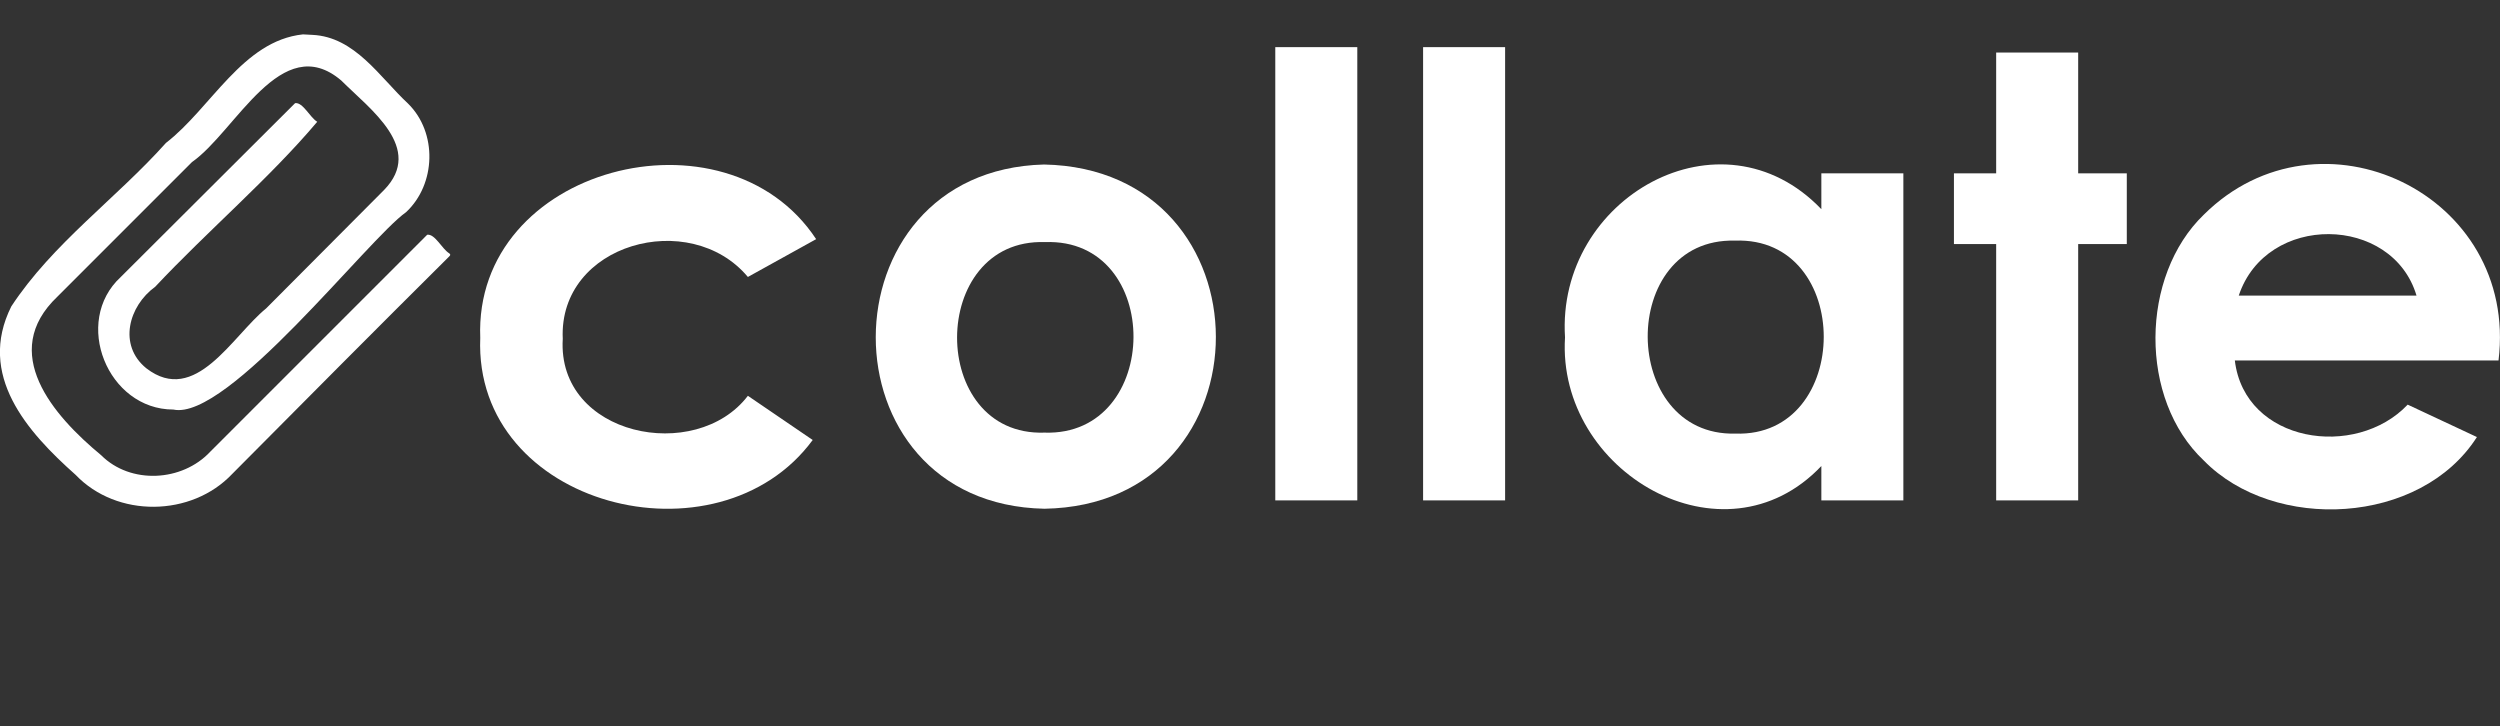
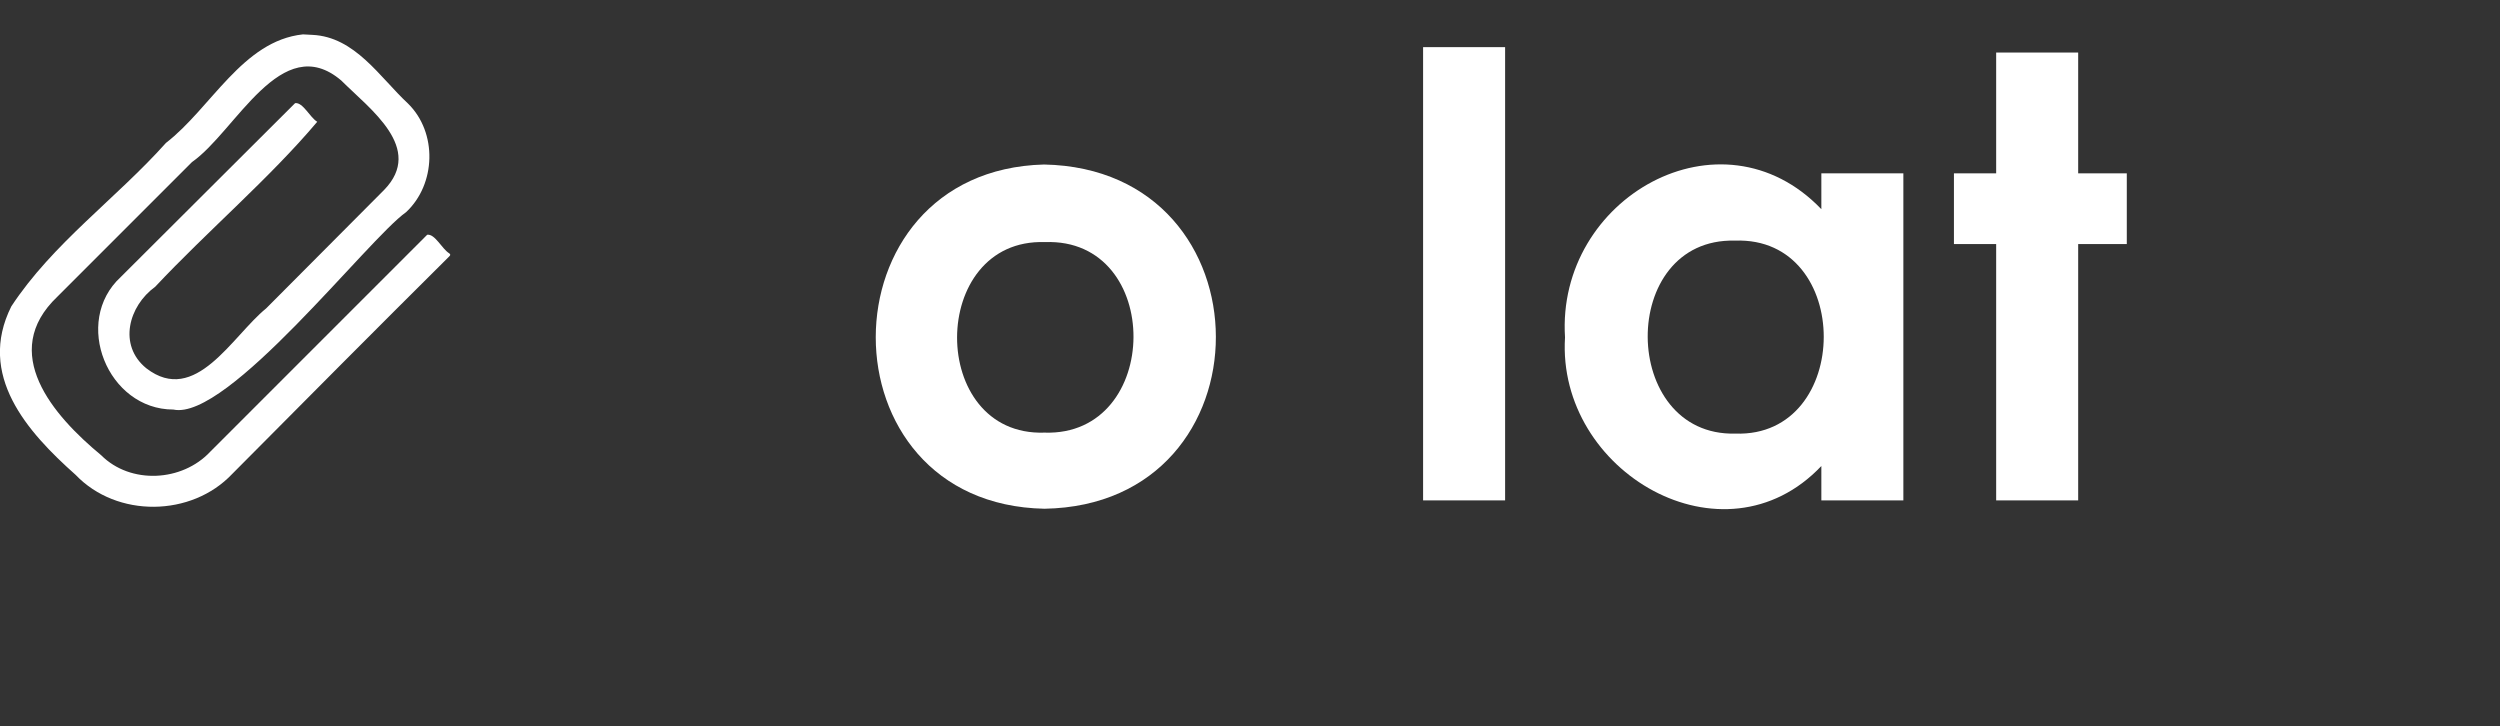
<svg xmlns="http://www.w3.org/2000/svg" version="1.1" x="0px" y="0px" viewBox="0 0 509.1 147.9" style="enable-background:new 0 0 509.1 147.9;" xml:space="preserve">
  <rect x="0" y="0" width="509.1" height="147.9" fill="#333333" stroke="none" />
  <style type="text/css">
	.st0{fill:#FFFFFF;}
</style>
  <g id="Layer_2">
</g>
  <g id="Layer_1">
    <path class="st0" d="M63.6,7.1c8.7,0.4,13.7,8.6,19.5,14c6,5.9,5.7,16.4-0.4,22.1C75,48.6,46.3,85.8,35.3,83.4   c-13.4,0-20.6-17.9-10.7-27C36.4,44.6,48.3,32.8,60.1,21c1.6-0.2,3,2.9,4.5,3.8c-9.6,11.4-22.4,22.3-33,33.6   C26.2,62.3,24,70.3,29.8,75c10,7.7,17.5-6.6,24.4-12.2l24-24.1c8.3-8.5-2.9-16.5-8.7-22.3C57.3,6,48,26.8,39.1,33L11.7,60.4   c-12,11.4-0.9,24.2,8.9,32.3c6,6,16.5,5.4,22.2-0.7L87,47.8c1.6-0.2,3,2.9,4.5,3.8c0.2,0.2,0.3,0.3,0,0.6   C76.7,66.9,62,81.7,47.3,96.5c-8.3,8.8-23.5,9-31.9,0.2C5.5,87.9-4.7,76.4,2.3,62.4c8.4-12.8,21.4-22,31.5-33.3   C43,22,49.4,8.3,61.7,7" />
    <g>
-       <path class="st0" d="M166.2,48.7l-13.9,7.7c-11.8-14.1-38.6-6.8-37.7,12.6c-1.2,19.8,27.1,25.5,37.7,11.6l13.2,9    c-19.3,26.2-69.1,13.6-67.7-20.8C96.4,33.9,147.8,20.8,166.2,48.7z" />
      <path class="st0" d="M212.6,33.5c46.6,0.9,46.7,69.3,0.1,70.1C166.8,102.7,167,34.7,212.6,33.5z M212.8,49.3    c-23.8-0.8-23.9,39.6-0.1,38.8C236.7,88.9,237,48.4,212.8,49.3z" />
-       <path class="st0" d="M259.7,9.6h16.7v92.3h-16.7V9.6z" />
-       <path class="st0" d="M289.8,9.6h16.7v92.3h-16.7V9.6z" />
+       <path class="st0" d="M289.8,9.6h16.7v92.3h-16.7z" />
      <path class="st0" d="M370.9,35.3h16.7v66.6h-16.7v-7c-19.9,21-53.9,1.2-52.2-26.2c-1.8-28.4,31.8-47.4,52.2-26.1V35.3z M353.3,49    c-23.9-0.6-23.5,39.9,0.1,39.3C377.3,89.1,377.5,48.1,353.3,49z" />
      <path class="st0" d="M406.5,10.7h16.7v24.6h9.9v14.4h-9.9v52.2h-16.7V49.7h-8.6V35.3h8.6V10.7z" />
-       <path class="st0" d="M508.8,73.4h-53.7c2,16.8,24.6,20.2,35.2,9l14.1,6.6c-11.5,18-41.3,19.4-55.6,4.8c-13.3-12.5-13-37.6,0-50.1    C472.4,20.3,512.9,39.5,508.8,73.4z M492.1,60.2c-4.9-16.5-30.6-16.9-36.2,0H492.1z" />
    </g>
  </g>
</svg>